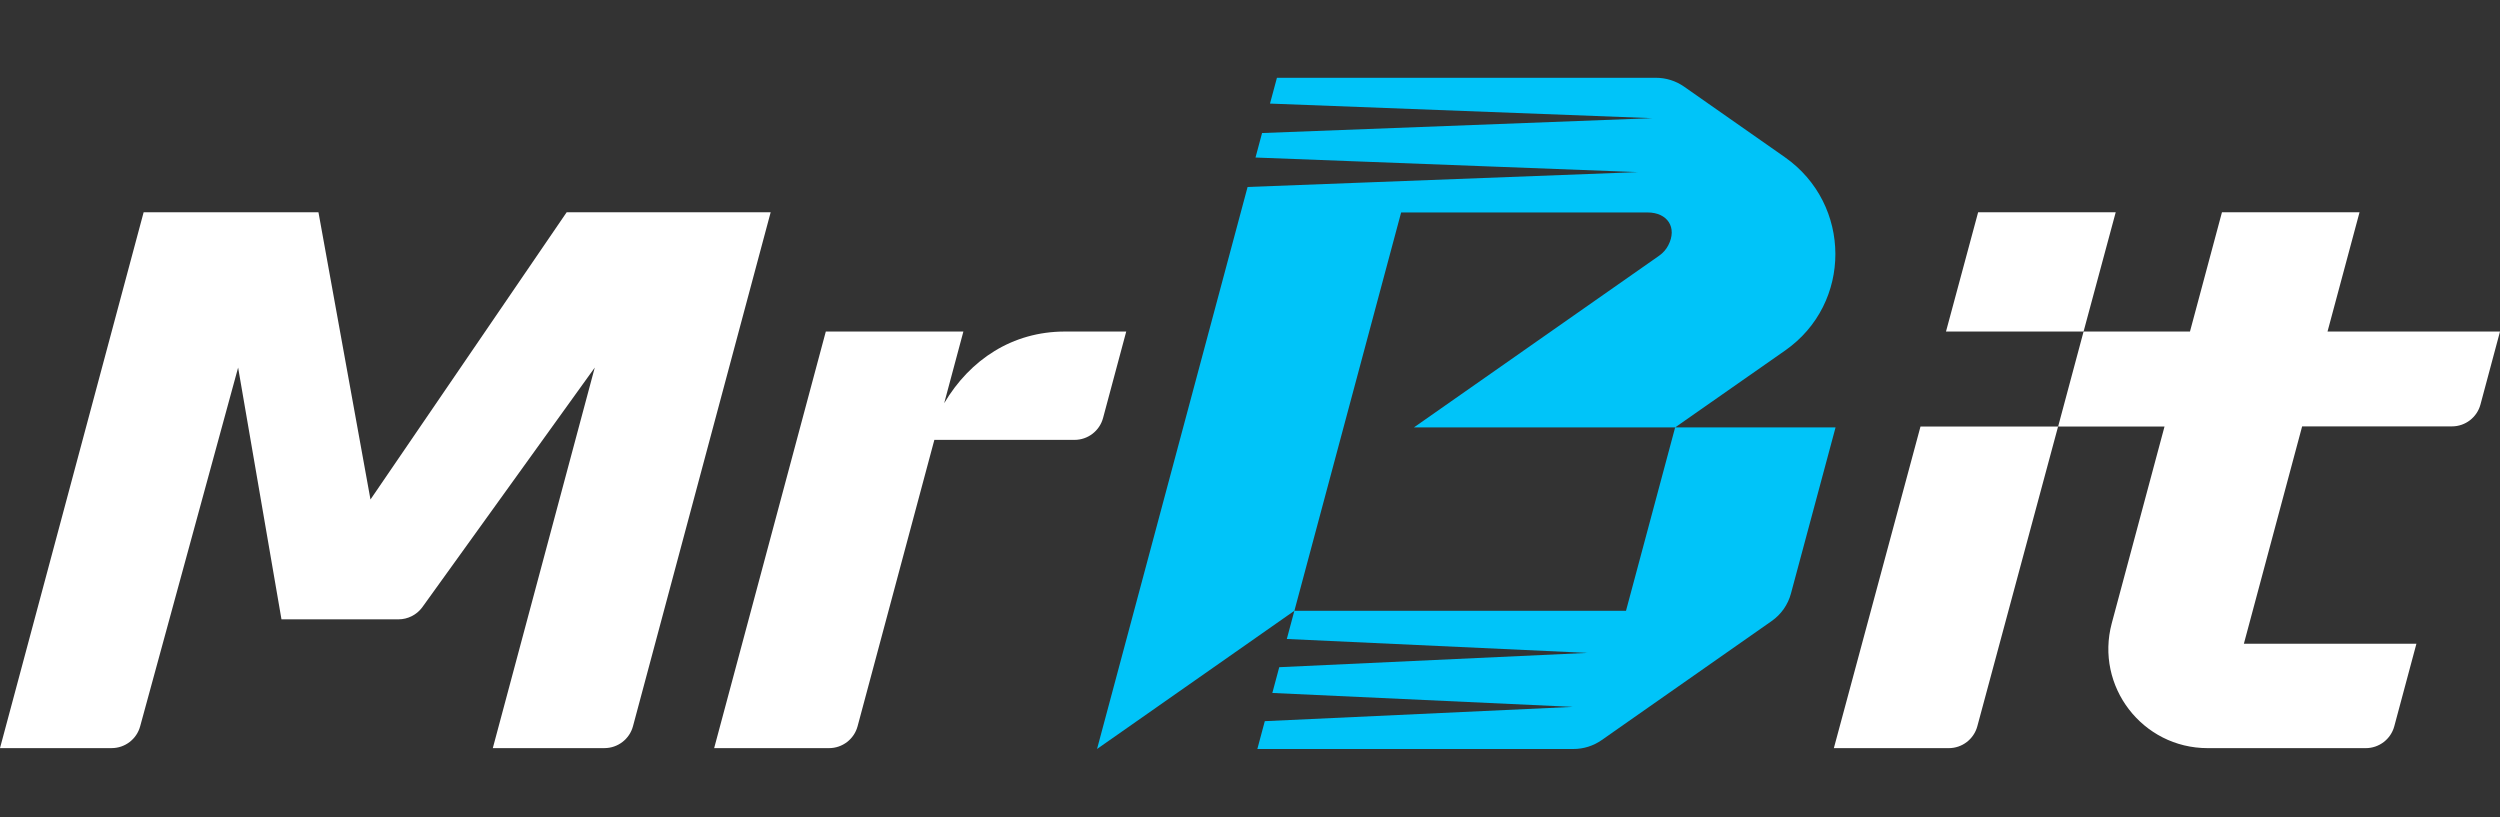
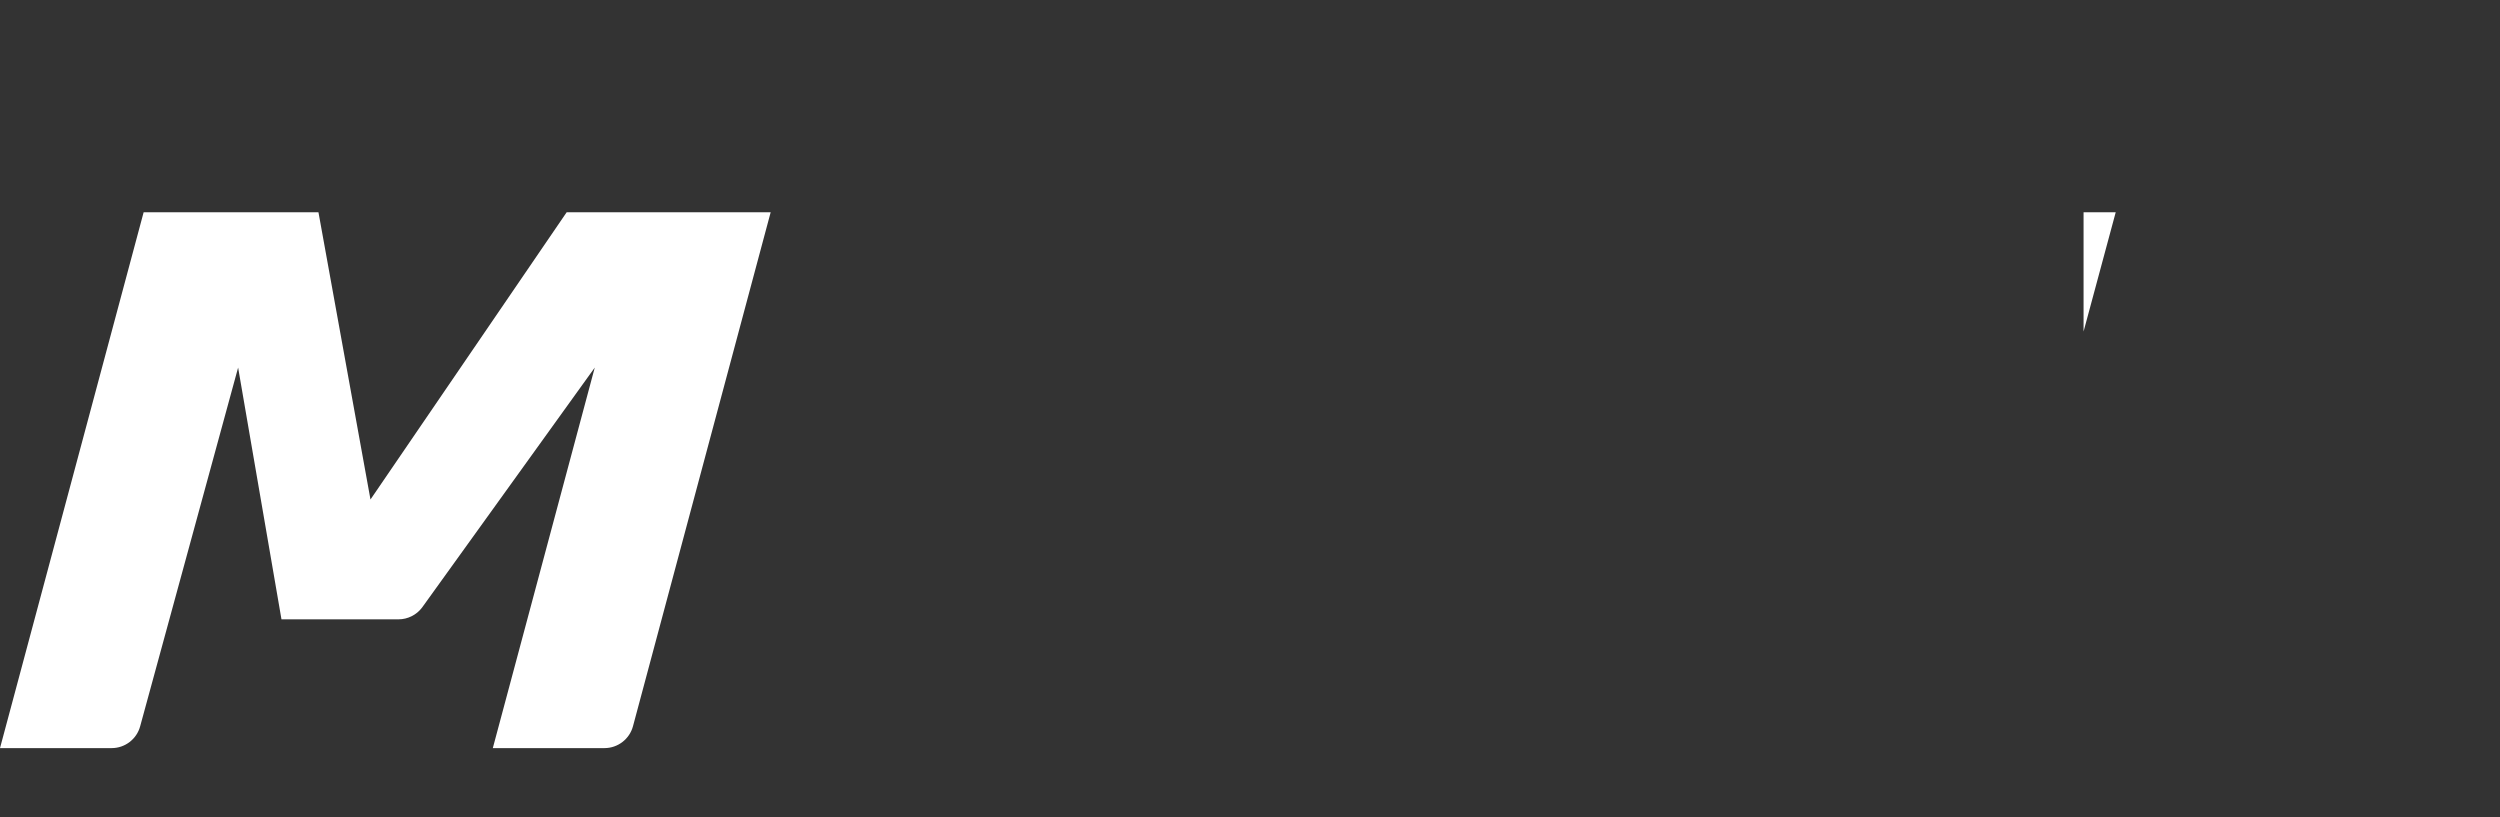
<svg xmlns="http://www.w3.org/2000/svg" width="260" height="85" viewBox="0 0 260 85" fill="none">
  <rect x="0" y="0" width="260" height="85" fill="#333333" stroke="none" />
  <g clip-path="url(#clip0_13965_23)">
-     <path d="M245.391 22.078H231.083L227.757 34.481H216.692L214.045 44.36H225.11L219.625 64.812C217.868 71.369 222.806 77.806 229.596 77.806H246.041C247.432 77.806 248.648 76.87 249.007 75.529L251.308 66.945H233.364L239.422 44.344H255.003C256.394 44.344 257.61 43.407 257.969 42.066L260 34.481H242.062L245.391 22.078Z" fill="white" />
-     <path d="M190.721 77.806H202.676C204.067 77.806 205.28 76.873 205.642 75.531L214.041 44.359H199.732L190.721 77.806Z" fill="white" />
-     <path d="M216.691 34.481L220.034 22.078H205.725L202.383 34.481H216.691Z" fill="white" />
-     <path d="M174.216 44.449H147.05L172.559 26.588C172.957 26.308 173.28 25.939 173.501 25.513C174.46 23.667 173.422 22.095 171.342 22.095H145.718L134.617 63.521L114.092 77.895L129.749 19.445L170.327 17.899L130.572 16.383L131.255 13.835L171.833 12.289L132.079 10.773L132.801 8.09H172.216C173.267 8.09 174.293 8.413 175.152 9.016L185.618 16.343C192.605 21.235 192.648 31.558 185.657 36.45L174.216 44.449ZM174.216 44.449L169.104 63.521H134.614L133.829 66.454L165.089 67.901L133.041 69.388L132.323 72.068L163.587 73.515L131.539 75.001L130.764 77.895H163.639C164.691 77.895 165.716 77.572 166.576 76.969L184.253 64.589C185.239 63.9 185.951 62.885 186.26 61.721L190.898 44.449H174.216Z" fill="#00C4F9" />
-     <path d="M110.75 34.48C105.288 34.48 100.881 37.401 98.195 41.933L100.192 34.48H85.884L74.272 77.805H86.223C87.614 77.805 88.831 76.869 89.19 75.527L97.173 45.747H111.752C113.143 45.747 114.359 44.811 114.719 43.469L117.128 34.48H110.75Z" fill="white" />
+     <path d="M216.691 34.481L220.034 22.078H205.725H216.691Z" fill="white" />
    <path d="M58.932 22.078L38.529 51.948L33.12 22.078H14.938L0 77.803H11.612C13.003 77.803 14.22 76.867 14.579 75.525L24.764 38.229L29.273 64.411H41.439C42.408 64.411 43.321 63.952 43.901 63.178L61.855 38.229L51.252 77.803H62.864C64.255 77.803 65.471 76.867 65.831 75.525L80.149 22.078H58.932Z" fill="white" />
  </g>
  <defs>
    <clipPath id="clip0_13965_23">
      <rect width="260" height="69.829" fill="white" transform="translate(0 8)" />
    </clipPath>
  </defs>
</svg>